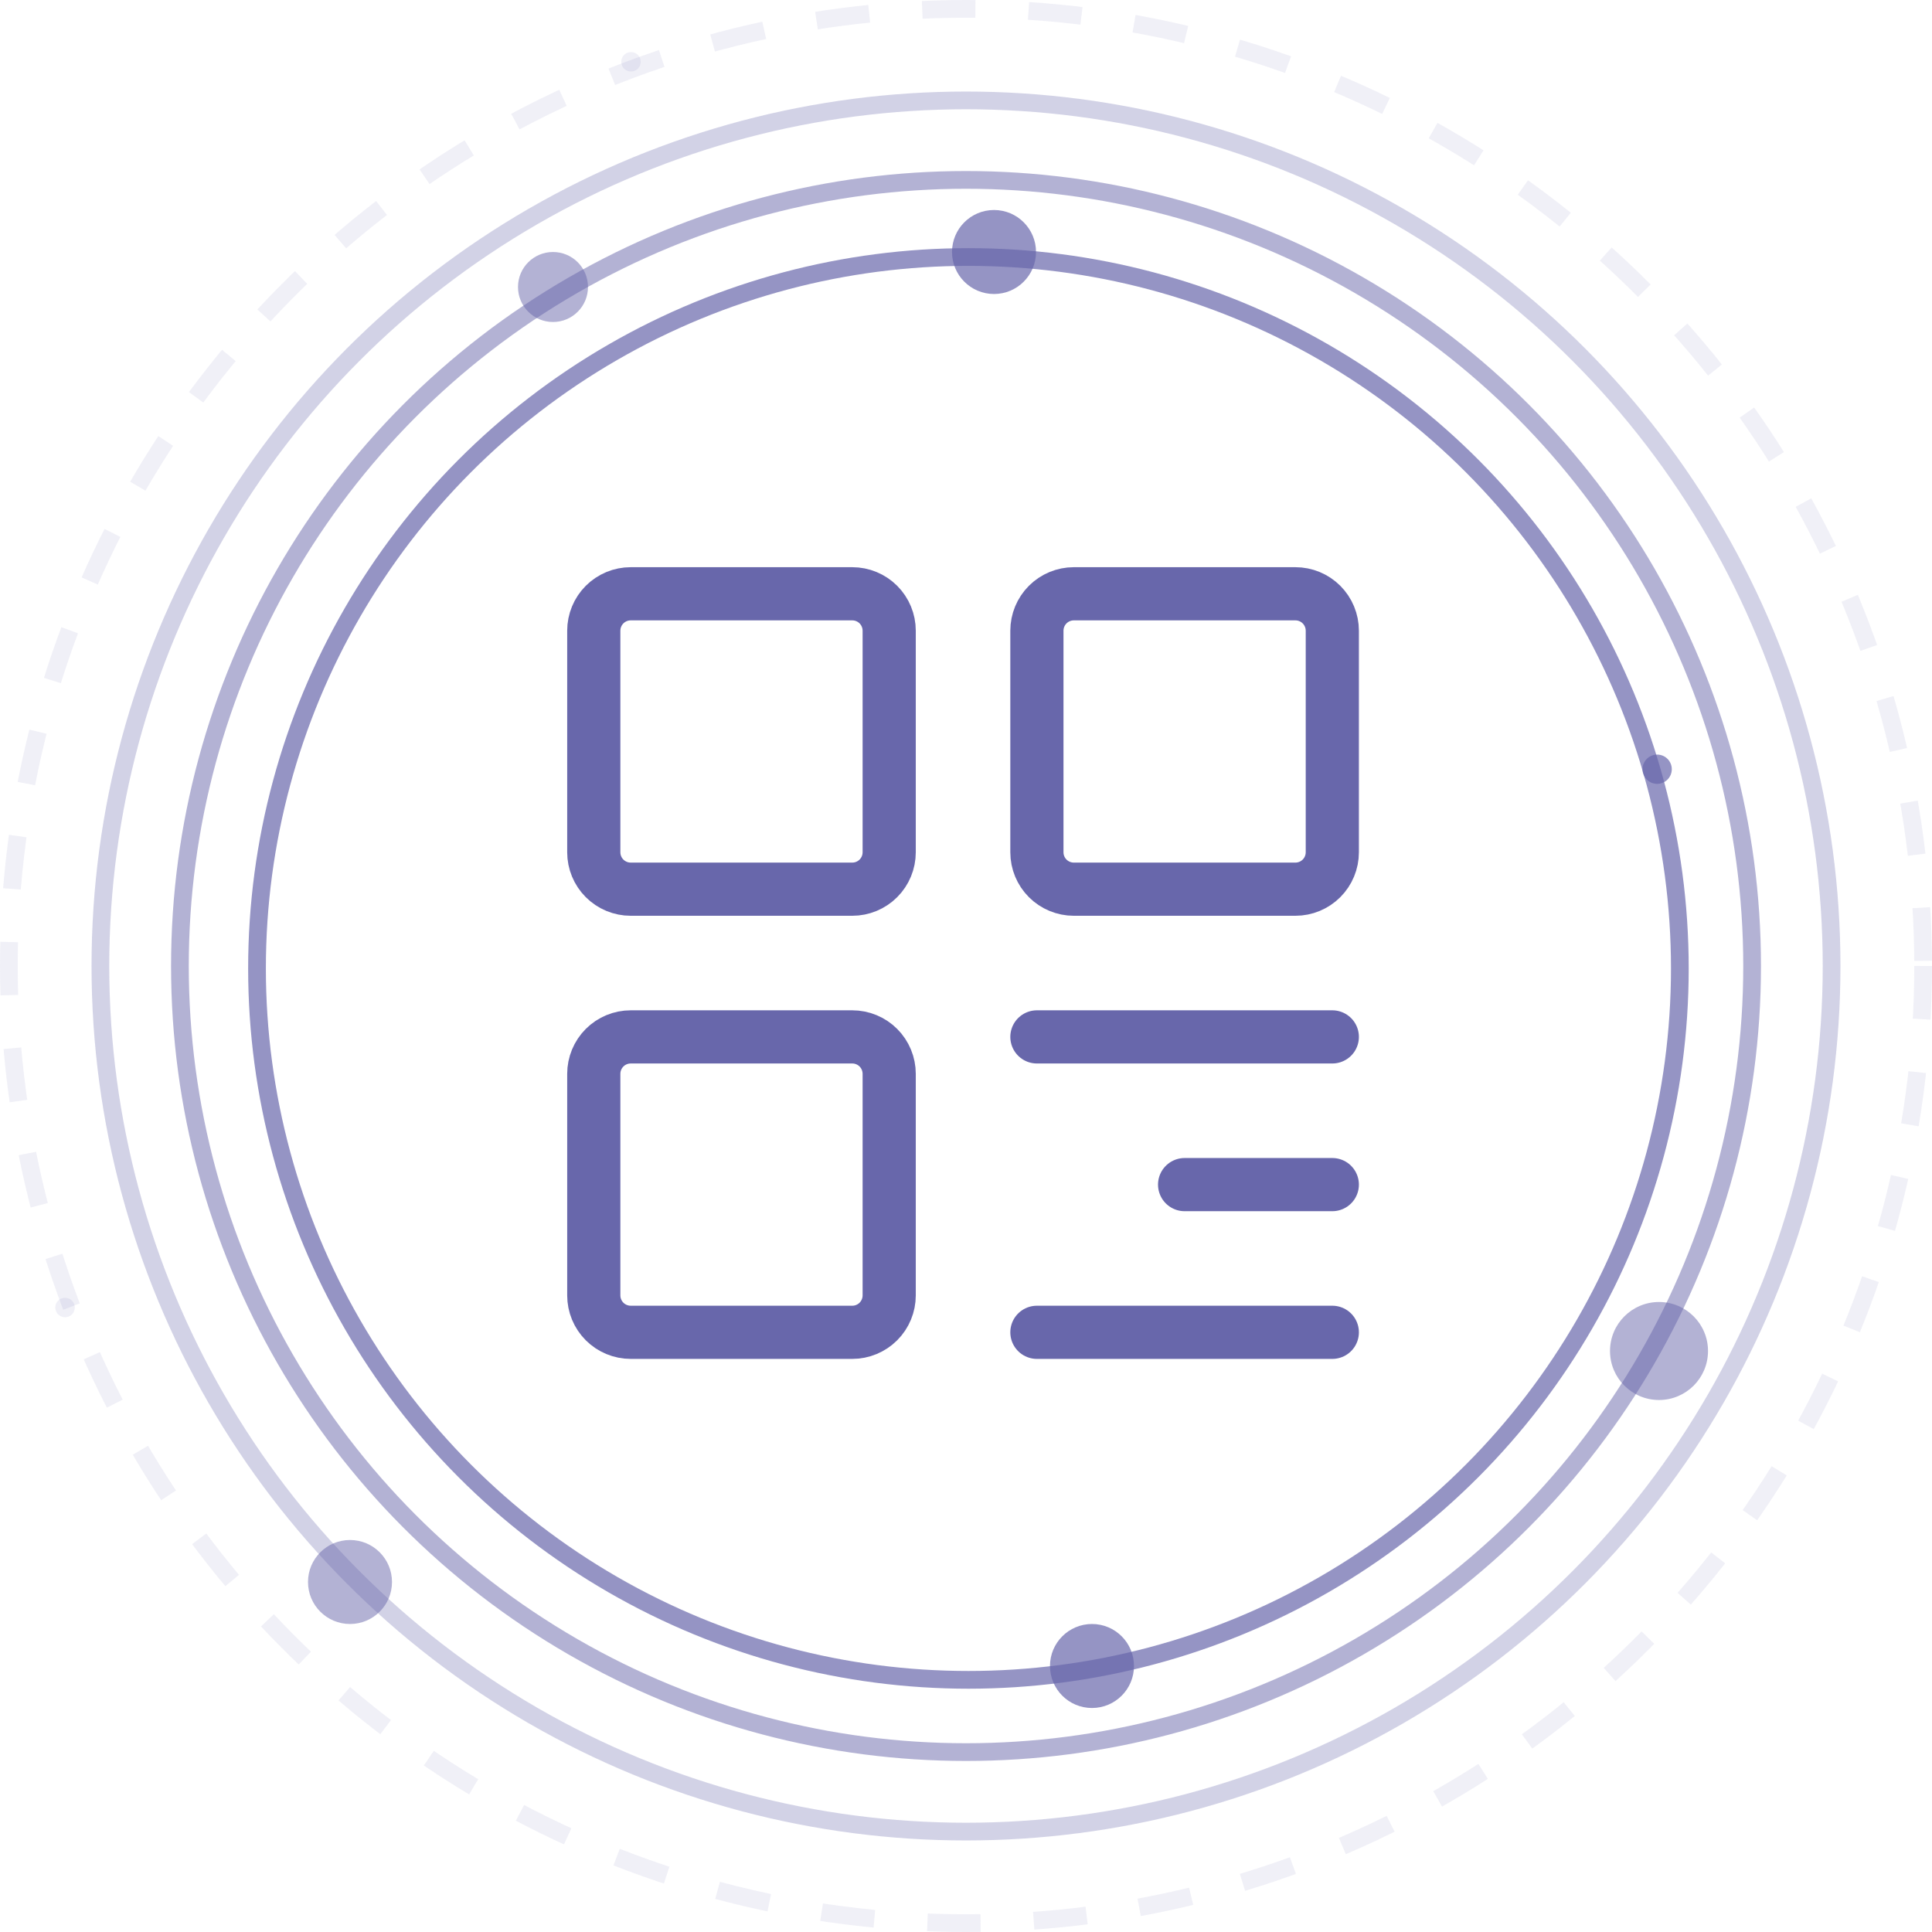
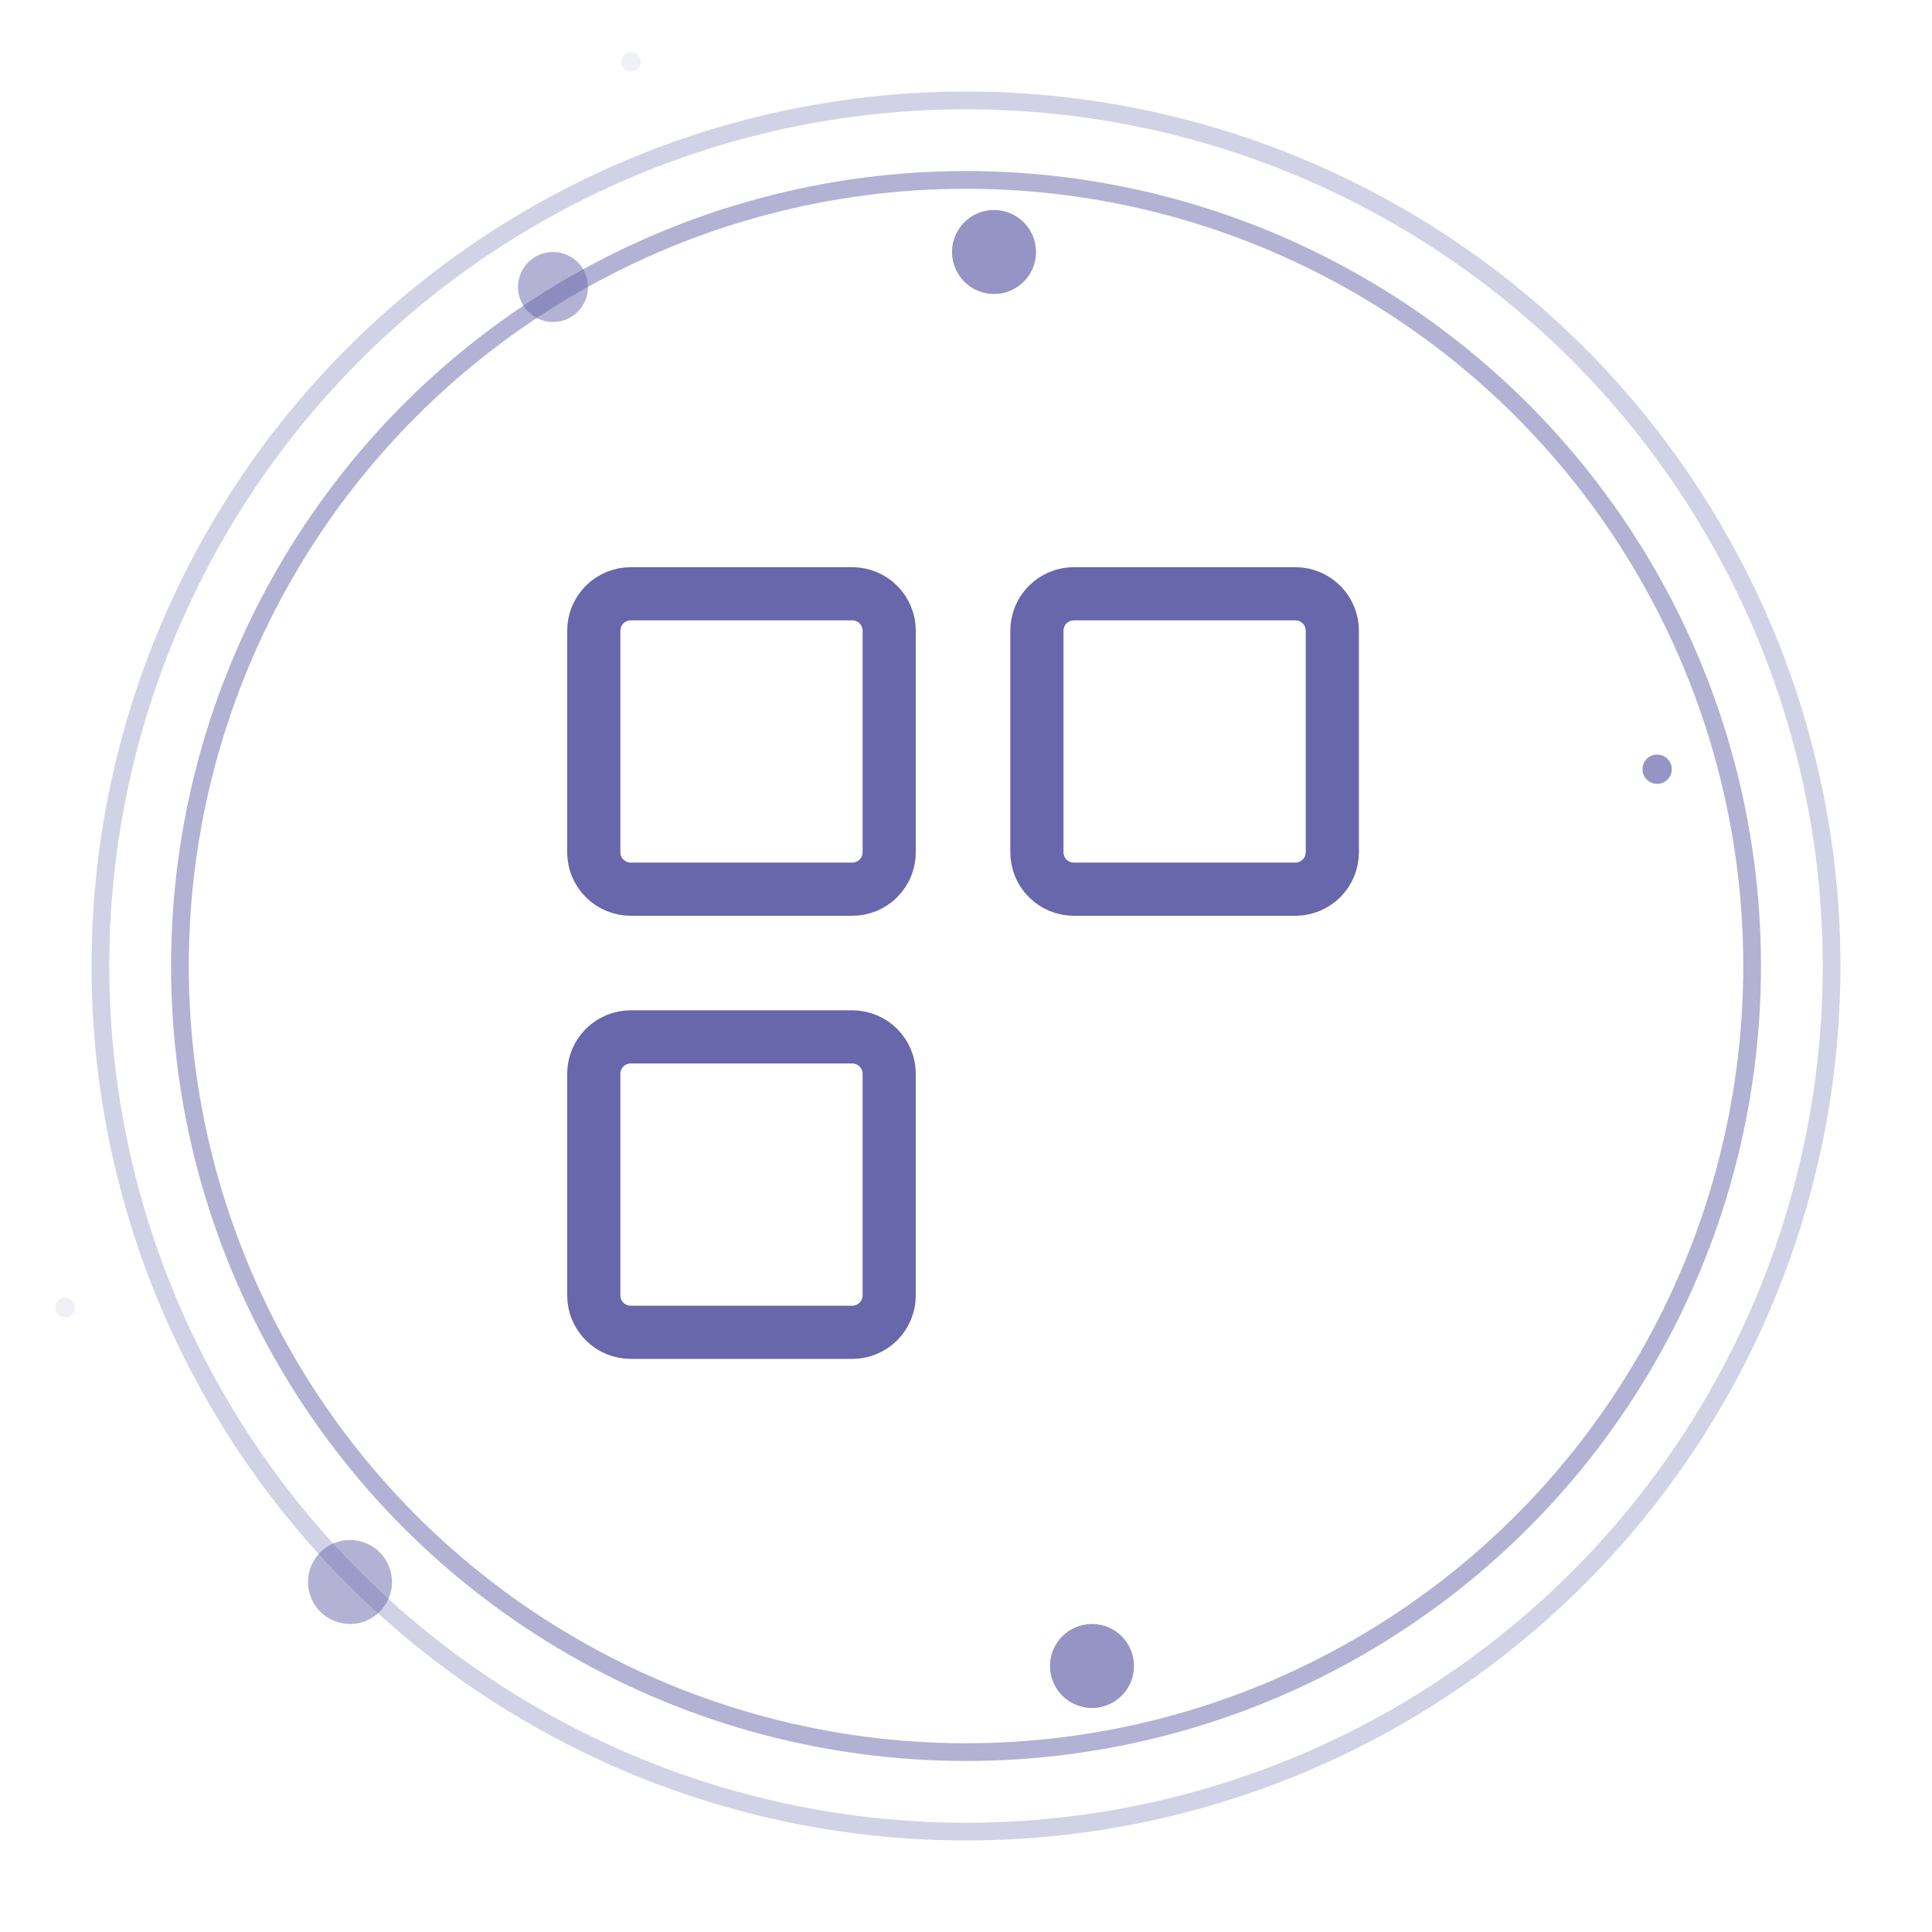
<svg xmlns="http://www.w3.org/2000/svg" width="218" height="218" viewBox="0 0 218 218" fill="none">
-   <circle opacity="0.7" cx="109.274" cy="109.274" r="80.274" stroke="#6867AB" stroke-width="2" />
  <path d="M96.167 67H71.167C70.062 67 69.002 67.439 68.22 68.22C67.439 69.002 67 70.062 67 71.167V96.167C67 97.272 67.439 98.332 68.22 99.113C69.002 99.894 70.062 100.333 71.167 100.333H96.167C97.272 100.333 98.332 99.894 99.113 99.113C99.894 98.332 100.333 97.272 100.333 96.167V71.167C100.333 70.062 99.894 69.002 99.113 68.22C98.332 67.439 97.272 67 96.167 67ZM96.167 117H71.167C70.062 117 69.002 117.439 68.22 118.22C67.439 119.002 67 120.062 67 121.167V146.167C67 147.272 67.439 148.332 68.22 149.113C69.002 149.894 70.062 150.333 71.167 150.333H96.167C97.272 150.333 98.332 149.894 99.113 149.113C99.894 148.332 100.333 147.272 100.333 146.167V121.167C100.333 120.062 99.894 119.002 99.113 118.22C98.332 117.439 97.272 117 96.167 117ZM146.167 67H121.167C120.062 67 119.002 67.439 118.22 68.22C117.439 69.002 117 70.062 117 71.167V96.167C117 97.272 117.439 98.332 118.22 99.113C119.002 99.894 120.062 100.333 121.167 100.333H146.167C147.272 100.333 148.332 99.894 149.113 99.113C149.894 98.332 150.333 97.272 150.333 96.167V71.167C150.333 70.062 149.894 69.002 149.113 68.22C148.332 67.439 147.272 67 146.167 67Z" stroke="#6867AB" stroke-width="6" stroke-linejoin="round" />
-   <path d="M117 117H150.333M133.667 133.667H150.333M117 150.333H150.333" stroke="#6867AB" stroke-width="6" stroke-linecap="round" stroke-linejoin="round" />
  <circle opacity="0.5" cx="109.002" cy="109" r="88.701" stroke="#6867AB" stroke-width="2" />
  <circle opacity="0.3" cx="108.999" cy="109" r="97.671" stroke="#6867AB" stroke-width="2" />
-   <circle opacity="0.1" cx="109" cy="109" r="108" stroke="#6867AB" stroke-width="2" stroke-dasharray="6 6" />
  <circle opacity="0.7" cx="112.161" cy="28.435" r="4.739" fill="#6867AB" />
  <circle opacity="0.7" cx="123.216" cy="187.985" r="4.739" fill="#6867AB" />
  <circle opacity="0.7" cx="186.987" cy="86.796" r="1.652" fill="#6867AB" />
  <circle opacity="0.5" cx="62.398" cy="32.384" r="3.949" fill="#6867AB" />
-   <circle opacity="0.5" cx="187.197" cy="152.442" r="5.529" fill="#6867AB" />
  <circle opacity="0.5" cx="39.493" cy="178.507" r="4.739" fill="#6867AB" />
  <circle opacity="0.1" cx="71.199" cy="6.973" r="1.101" fill="#6867AB" />
  <circle opacity="0.1" cx="7.339" cy="147.535" r="1.101" fill="#6867AB" />
</svg>